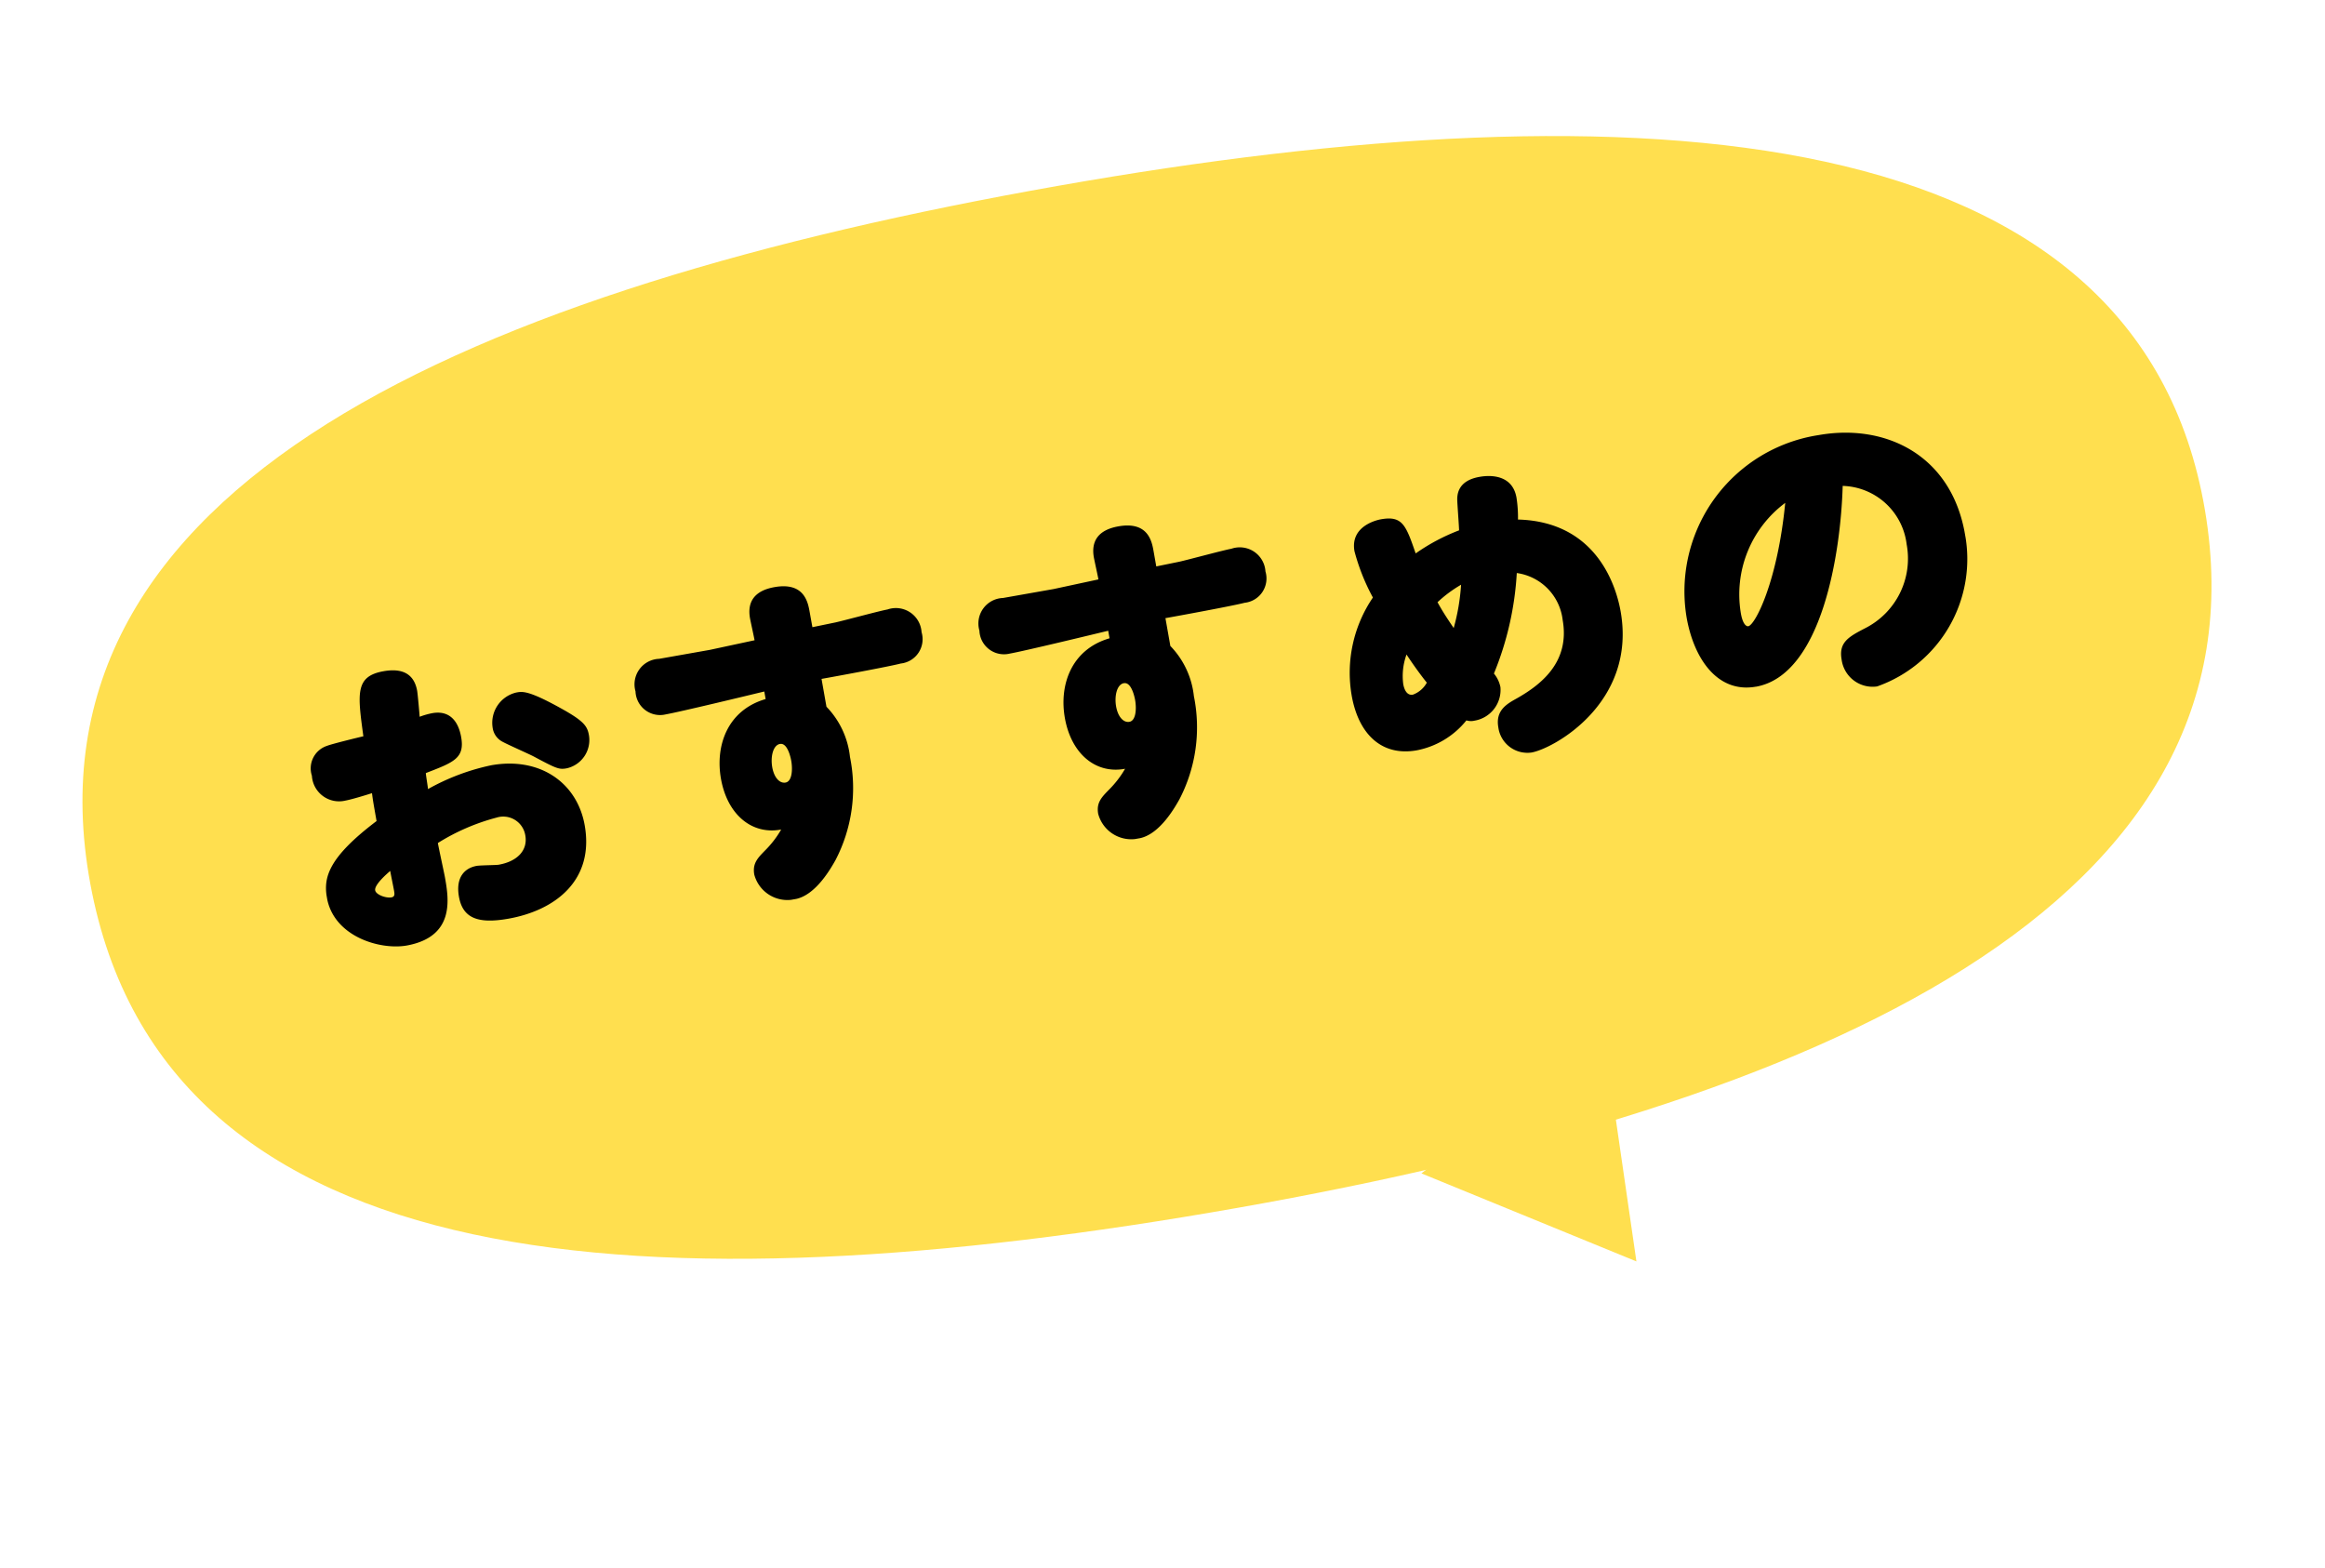
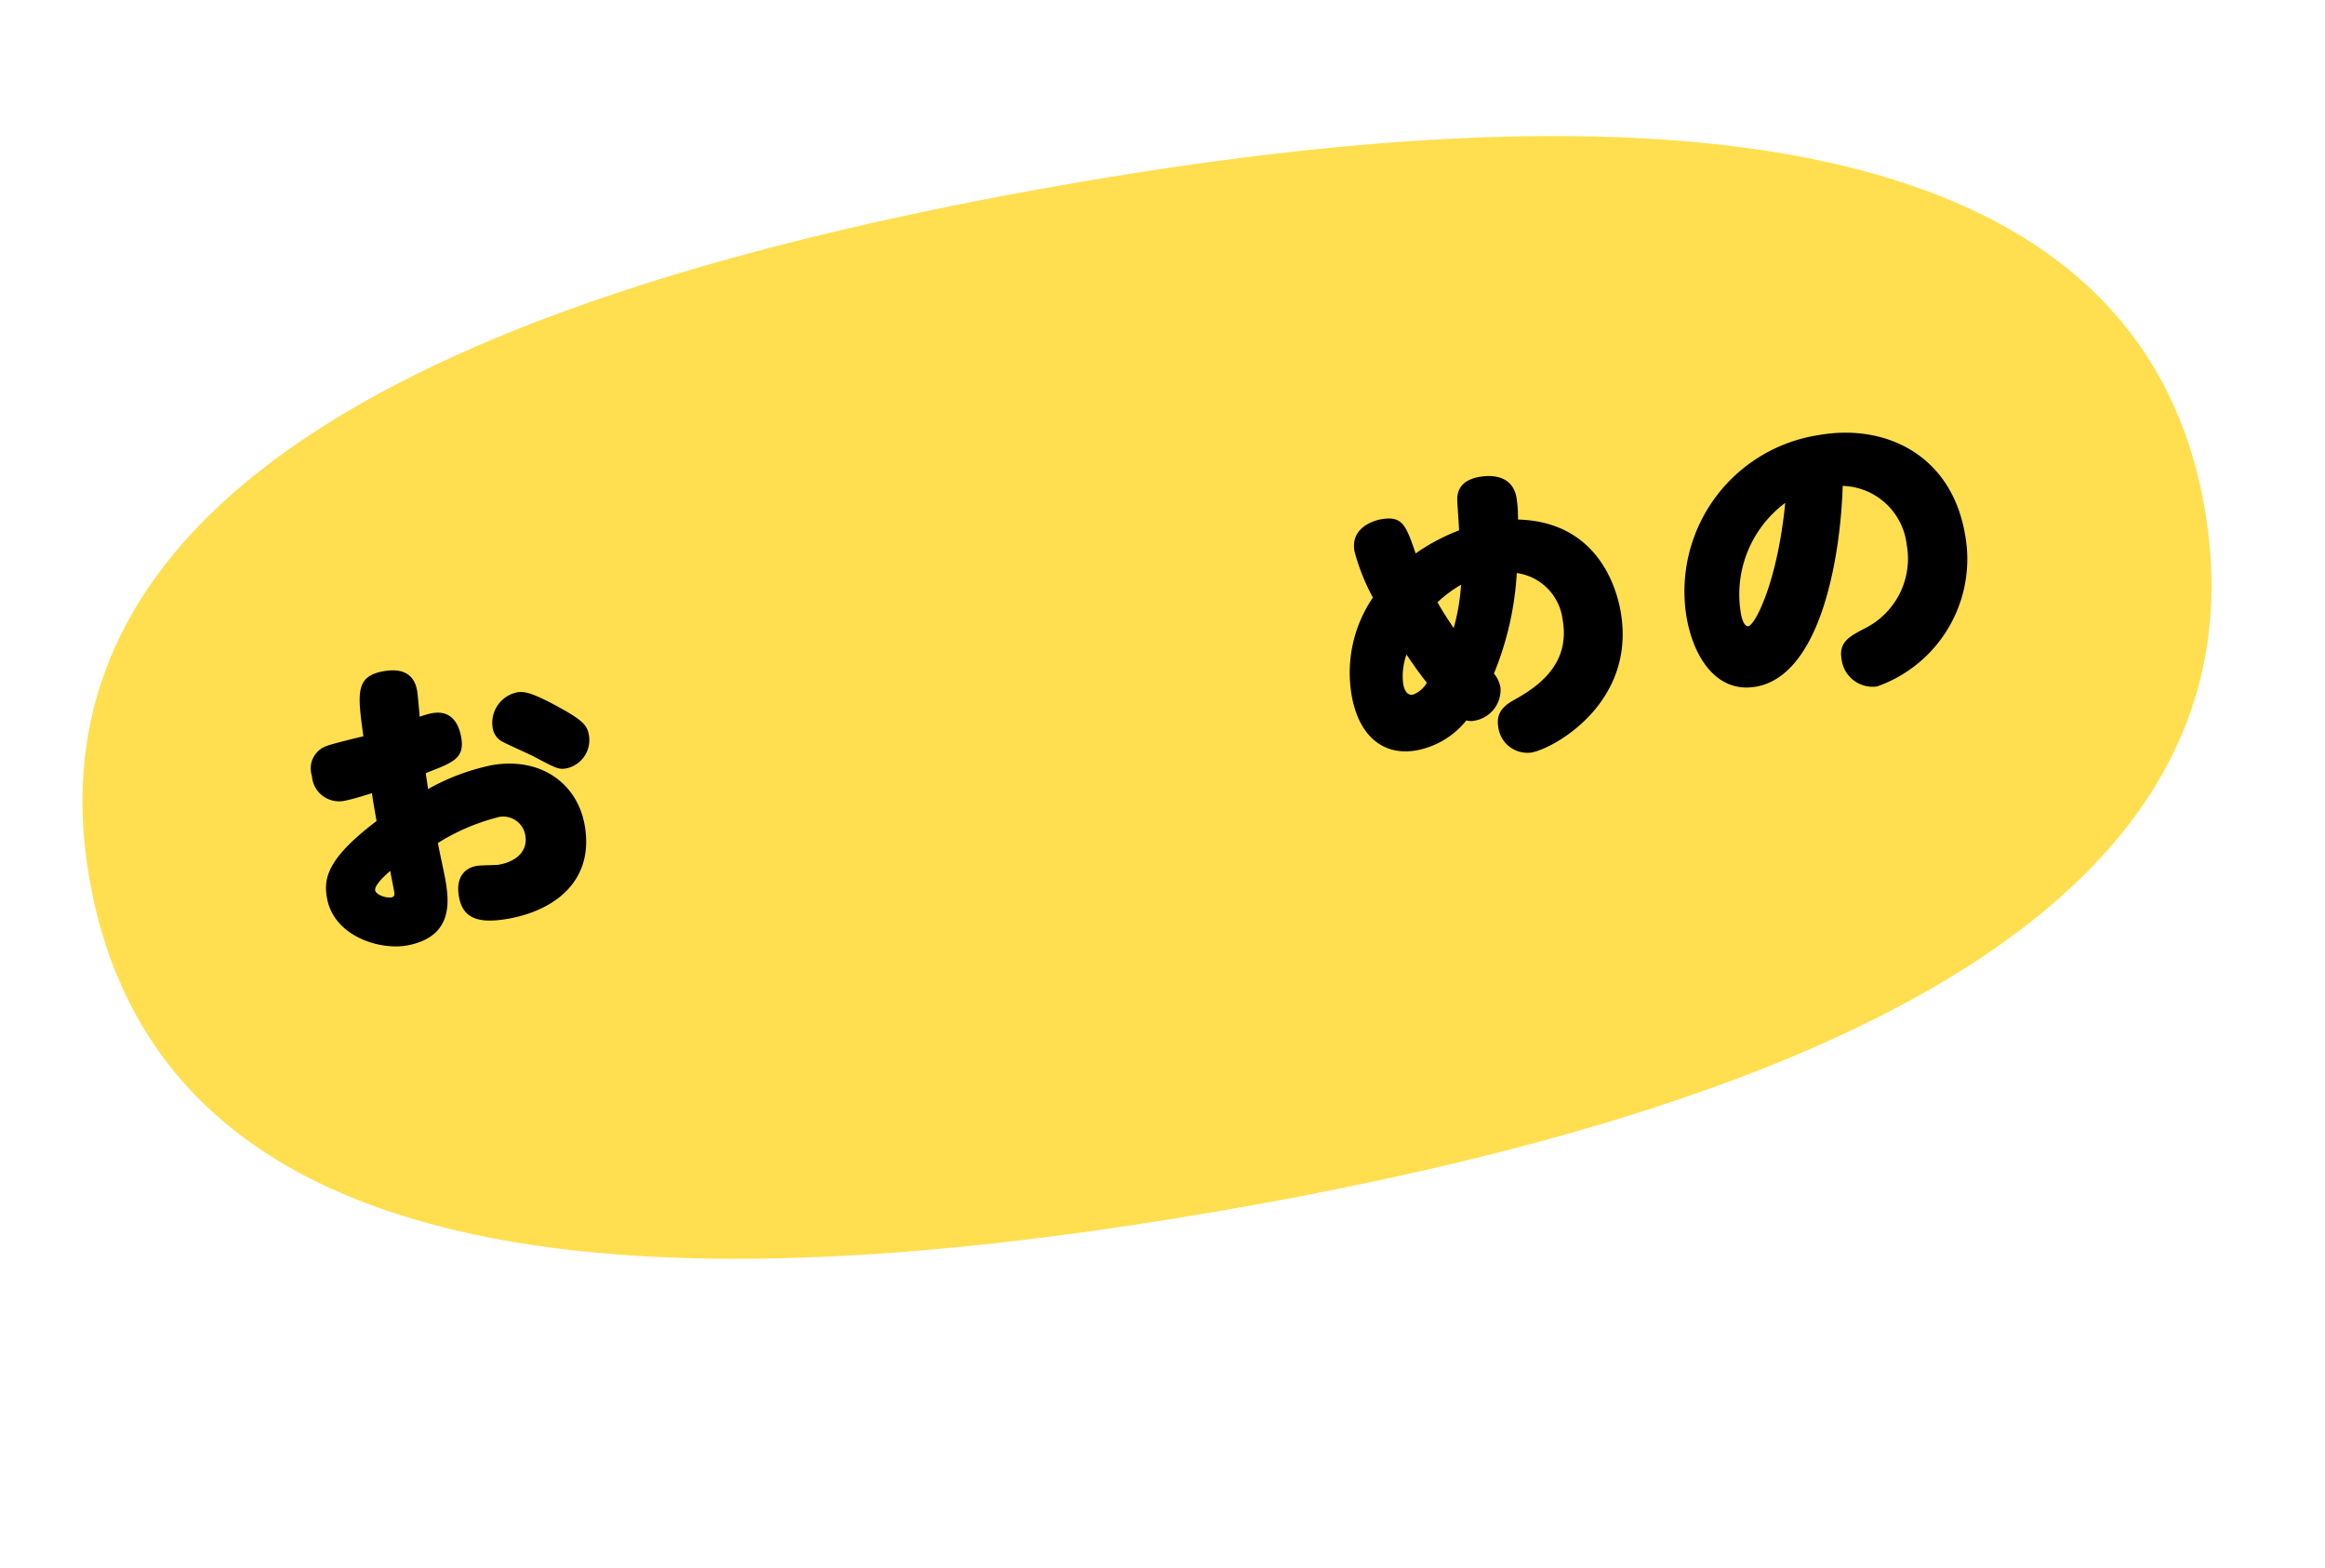
<svg xmlns="http://www.w3.org/2000/svg" width="181.794" height="122.605">
  <defs>
    <clipPath id="a">
      <path d="M0 0h131.07v24.303H0z" data-name="長方形 446" />
    </clipPath>
  </defs>
  <path fill="#ffdf4f" d="M82.676 14.54c45.659-8.066 84.515-5.447 89.73 25.345S142.45 86.373 96.79 94.438s-83.967 5.89-89.73-25.344S37.017 22.605 82.676 14.54" data-name="パス 8622" />
  <g clip-path="url(#a)" data-name="グループ 562" transform="rotate(-10.02 311.456 -101.802)">
    <path d="M2.735 10.599A2.127 2.127 0 0 1 .5 8.232a1.853 1.853 0 0 1 1.578-2.1C2.5 6.048 4.55 5.915 5 5.891c.132-3.392.184-4.734 2.446-4.734 1.5 0 2.314.631 2.314 1.972-.002.286-.134 1.786-.16 2.026a6 6 0 0 1 1.026-.106c1.288 0 1.893.869 1.893 2.236 0 1.683-.92 1.841-3.209 2.289-.027.157-.027 1-.052 1.262a17.4 17.4 0 0 1 5.208-.973c3.866 0 6.365 2.524 6.365 5.892 0 4.392-3.445 6.155-7.154 6.155-2.446 0-3.5-.684-3.5-2.368 0-1.552.842-2.13 1.788-2.13.29 0 1.5.21 1.71.21 1.473 0 2.446-.71 2.446-1.893a1.748 1.748 0 0 0-1.971-1.764 16.6 16.6 0 0 0-4.866 1.158c0 .473.079 2.419.079 2.735 0 1.683 0 4.708-3.866 4.735-2.13 0-5.5-1.683-5.5-4.761 0-1.578.6-3.051 4.866-5.234 0-1.473 0-1.631.027-2.209-.395.052-1.631.21-2.157.21m1.081 7.316c0 .342.71.762 1.157.762.29 0 .29-.236.29-.5 0-.342-.026-1.157-.026-1.552-.264.158-1.421.842-1.421 1.289M20.2 11.125c-.6 0-.789-.132-2.368-1.368-.342-.262-1.867-1.288-2.156-1.525a1.46 1.46 0 0 1-.605-1.263 2.433 2.433 0 0 1 2.315-2.367c.474 0 .946 0 3.13 1.762 1.631 1.314 1.867 1.762 1.867 2.5a2.264 2.264 0 0 1-2.183 2.261" data-name="パス 8617" />
-     <path d="m41.059 3.6 1.841-.052c.658-.027 3.577-.29 4.182-.29a2.012 2.012 0 0 1 2.315 2.213A1.912 1.912 0 0 1 47.371 7.6c-.973.079-5.392.106-6.312.106v2.21a6.66 6.66 0 0 1 1.128 4.184 12.2 12.2 0 0 1-2.525 7.759c-.395.473-1.973 2.446-3.63 2.446a2.677 2.677 0 0 1-2.814-2.446c0-.894.5-1.236 1.158-1.71a7.8 7.8 0 0 0 1.526-1.393c-2.342.026-3.946-1.894-3.946-4.735 0-2.578 1.394-5.181 4.524-5.523v-.6c-1.236.078-6.759.421-7.89.421a1.922 1.922 0 0 1-2.025-2.183 1.994 1.994 0 0 1 2.262-2.184h4.024l3.577-.132c0-.289-.052-1.526-.052-1.762C36.377.789 37.061 0 38.687 0c2.368 0 2.368 1.631 2.368 2.394Zm-4.077 8.548c-.578 0-.92.894-.92 1.683 0 .868.368 1.368.815 1.368.526 0 .736-.92.736-1.6 0-.185-.026-1.447-.631-1.447" data-name="パス 8618" />
-     <path d="m68.363 3.6 1.839-.049c.658-.027 3.577-.29 4.182-.29a2.012 2.012 0 0 1 2.318 2.21 1.912 1.912 0 0 1-2.025 2.13c-.973.079-5.392.106-6.312.106v2.209a6.65 6.65 0 0 1 1.129 4.184 12.2 12.2 0 0 1-2.525 7.759c-.395.473-1.973 2.446-3.63 2.446a2.677 2.677 0 0 1-2.814-2.446c0-.894.5-1.236 1.158-1.71a7.8 7.8 0 0 0 1.526-1.393c-2.342.026-3.946-1.894-3.946-4.735 0-2.578 1.394-5.181 4.524-5.523v-.6c-1.236.078-6.759.421-7.89.421a1.922 1.922 0 0 1-2.025-2.183 1.994 1.994 0 0 1 2.26-2.191h4.024l3.577-.132c0-.289-.053-1.526-.053-1.762C63.681.789 64.365 0 65.995 0c2.368 0 2.368 1.631 2.368 2.394Zm-4.077 8.548c-.578 0-.92.894-.92 1.683 0 .868.368 1.368.815 1.368.526 0 .736-.92.736-1.6 0-.185-.026-1.447-.631-1.447" data-name="パス 8619" />
    <path d="M92.905 16.442a2.4 2.4 0 0 1 .316 1.131 2.437 2.437 0 0 1-2.442 2.232 1.2 1.2 0 0 1-.631-.131 6.56 6.56 0 0 1-4.234 1.63c-2.814 0-4.261-2.077-4.261-5.1a10.45 10.45 0 0 1 2.967-7.262 16.3 16.3 0 0 1-.789-3.814c0-2.078 2.314-2.1 2.473-2.1 1.709 0 1.841.789 2.209 3.1a15.5 15.5 0 0 1 3.656-1.186c.052-.316.21-1.92.263-2.288.053-.395.237-1.552 2.025-1.552.342 0 2.578 0 2.578 2.1a10 10 0 0 1-.183 1.709c6.181 1.263 6.654 6.733 6.654 8.47 0 7.233-7 9.653-8.785 9.653a2.293 2.293 0 0 1-2.21-2.394c0-1.342.973-1.683 1.815-1.973 2.156-.762 4.6-2.13 4.6-5.418a4.194 4.194 0 0 0-2.894-4.235 24.3 24.3 0 0 1-3.127 7.428m-6.47-2.656a4.9 4.9 0 0 0-.656 2.232c0 .395.1.947.6.947a2.05 2.05 0 0 0 1.236-.736c-.184-.316-.736-1.394-1.183-2.446m3.1-3.6c.263.789.579 1.5.894 2.209a16.4 16.4 0 0 0 1.157-3.235 10 10 0 0 0-2.051 1.026" data-name="パス 8620" />
    <path d="M112.896 21.016c-3.051 0-4.392-3-4.392-6.26a12.36 12.36 0 0 1 12.651-12.257c5.287 0 9.916 3.314 9.916 9.574a10.56 10.56 0 0 1-8.837 10.574 2.444 2.444 0 0 1-2.367-2.552c0-1.368.841-1.657 2.262-2.1a6.1 6.1 0 0 0 4.313-5.892 5.19 5.19 0 0 0-4.13-5.365c-1.053 5.1-4.156 14.282-9.417 14.282m-.157-5.839c0 .894.263 1.078.395 1.078.552 0 2.867-3.051 4.523-8.995a8.92 8.92 0 0 0-4.918 7.917" data-name="パス 8621" />
  </g>
-   <path fill="#ffdf4f" d="m127.953 98.63-16.812-6.882 14.207-11.097Z" data-name="多角形 1" />
</svg>